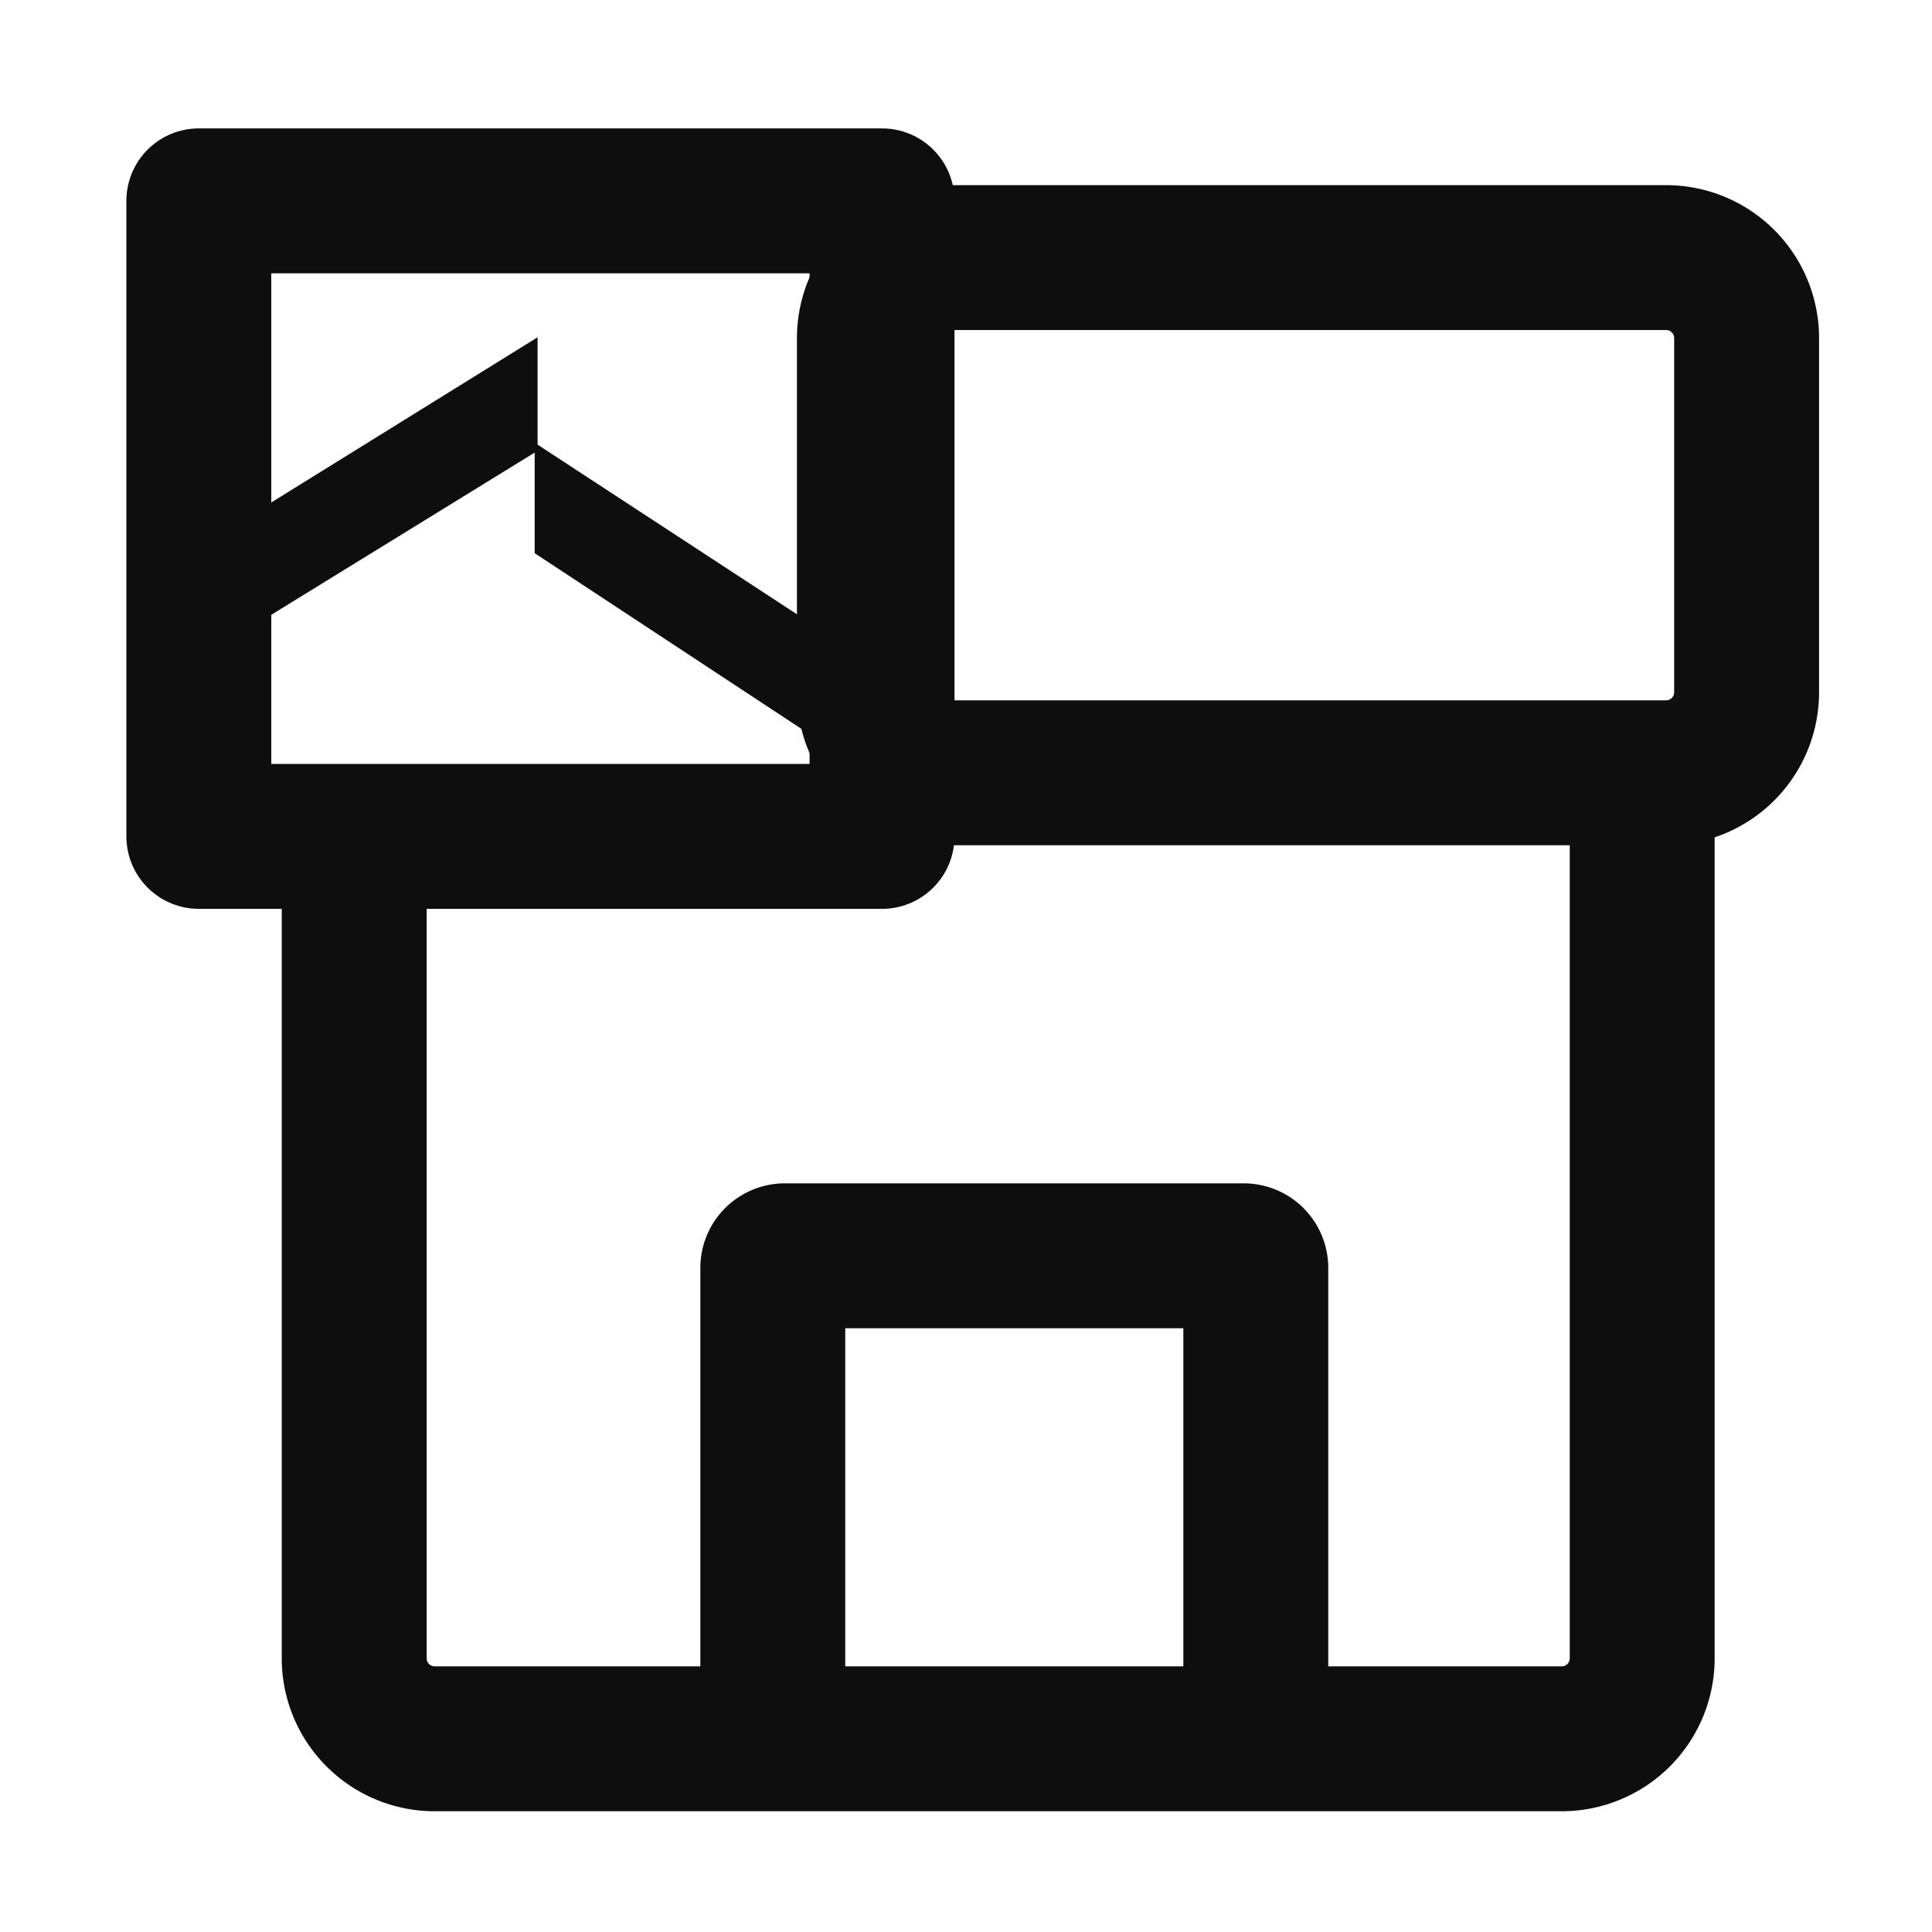
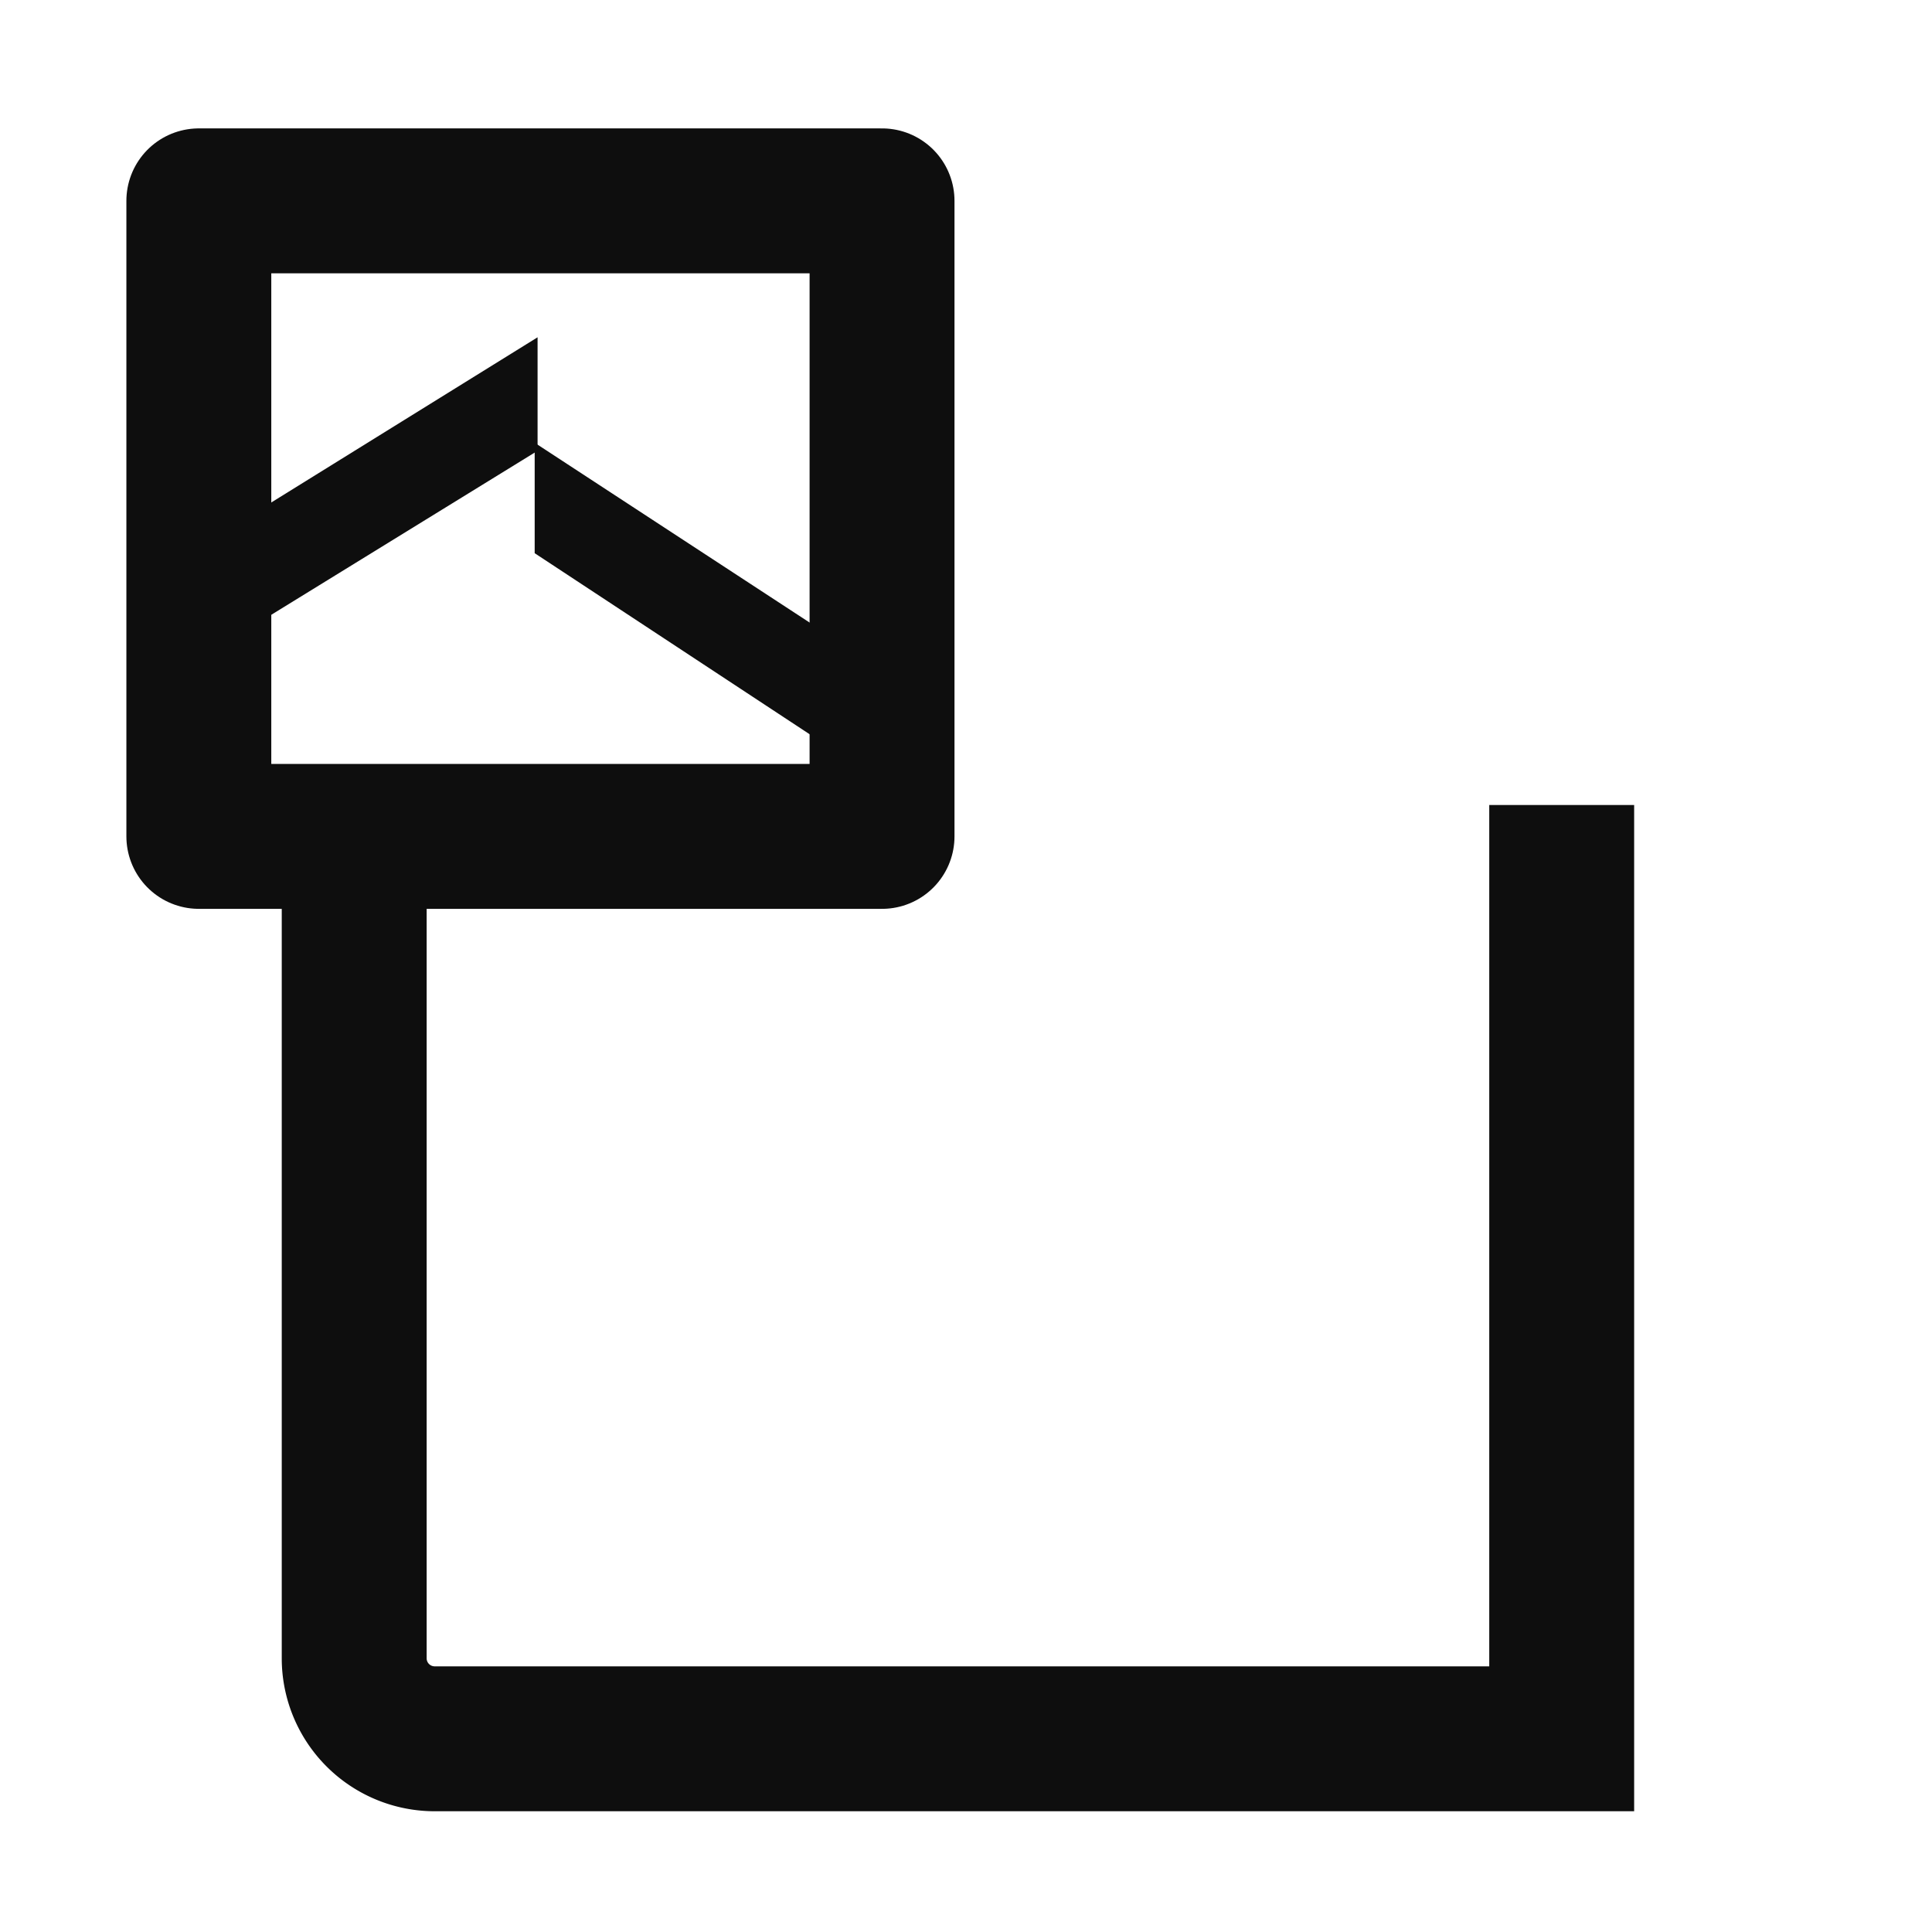
<svg xmlns="http://www.w3.org/2000/svg" width="24" height="24" viewBox="0 0 24 24">
  <g fill="none" fill-rule="evenodd">
-     <path stroke="#0E0E0E" stroke-width="1.8" d="M9.6 21.472V15.75a.15.15 0 0 1 .15-.15h5.7a.15.15 0 0 1 .15.15v6.181M11.8 9.6h8.897a1 1 0 0 0 1-1V4.2a1 1 0 0 0-1-1H11.8a1 1 0 0 0-1 1v4.4a1 1 0 0 0 1 1z" />
-     <path stroke="#0E0E0E" stroke-width="1.8" d="M4.4 10.8v9.8a1 1 0 0 0 1 1h14a1 1 0 0 0 1-1V10" />
+     <path stroke="#0E0E0E" stroke-width="1.8" d="M4.4 10.8v9.8a1 1 0 0 0 1 1h14V10" />
    <path fill="#0E0E0E" d="M11.041 8.377L6.642 5.5v1.372l4.369 2.877z" />
    <path fill="#0E0E0E" d="M2.23 6.949l-.032 1.41L6.678 5.6v-1.41z" />
    <path stroke="#0E0E0E" stroke-linejoin="round" stroke-width="1.8" d="M2.47 10.39h8.487V2.495H2.47z" />
  </g>
</svg>